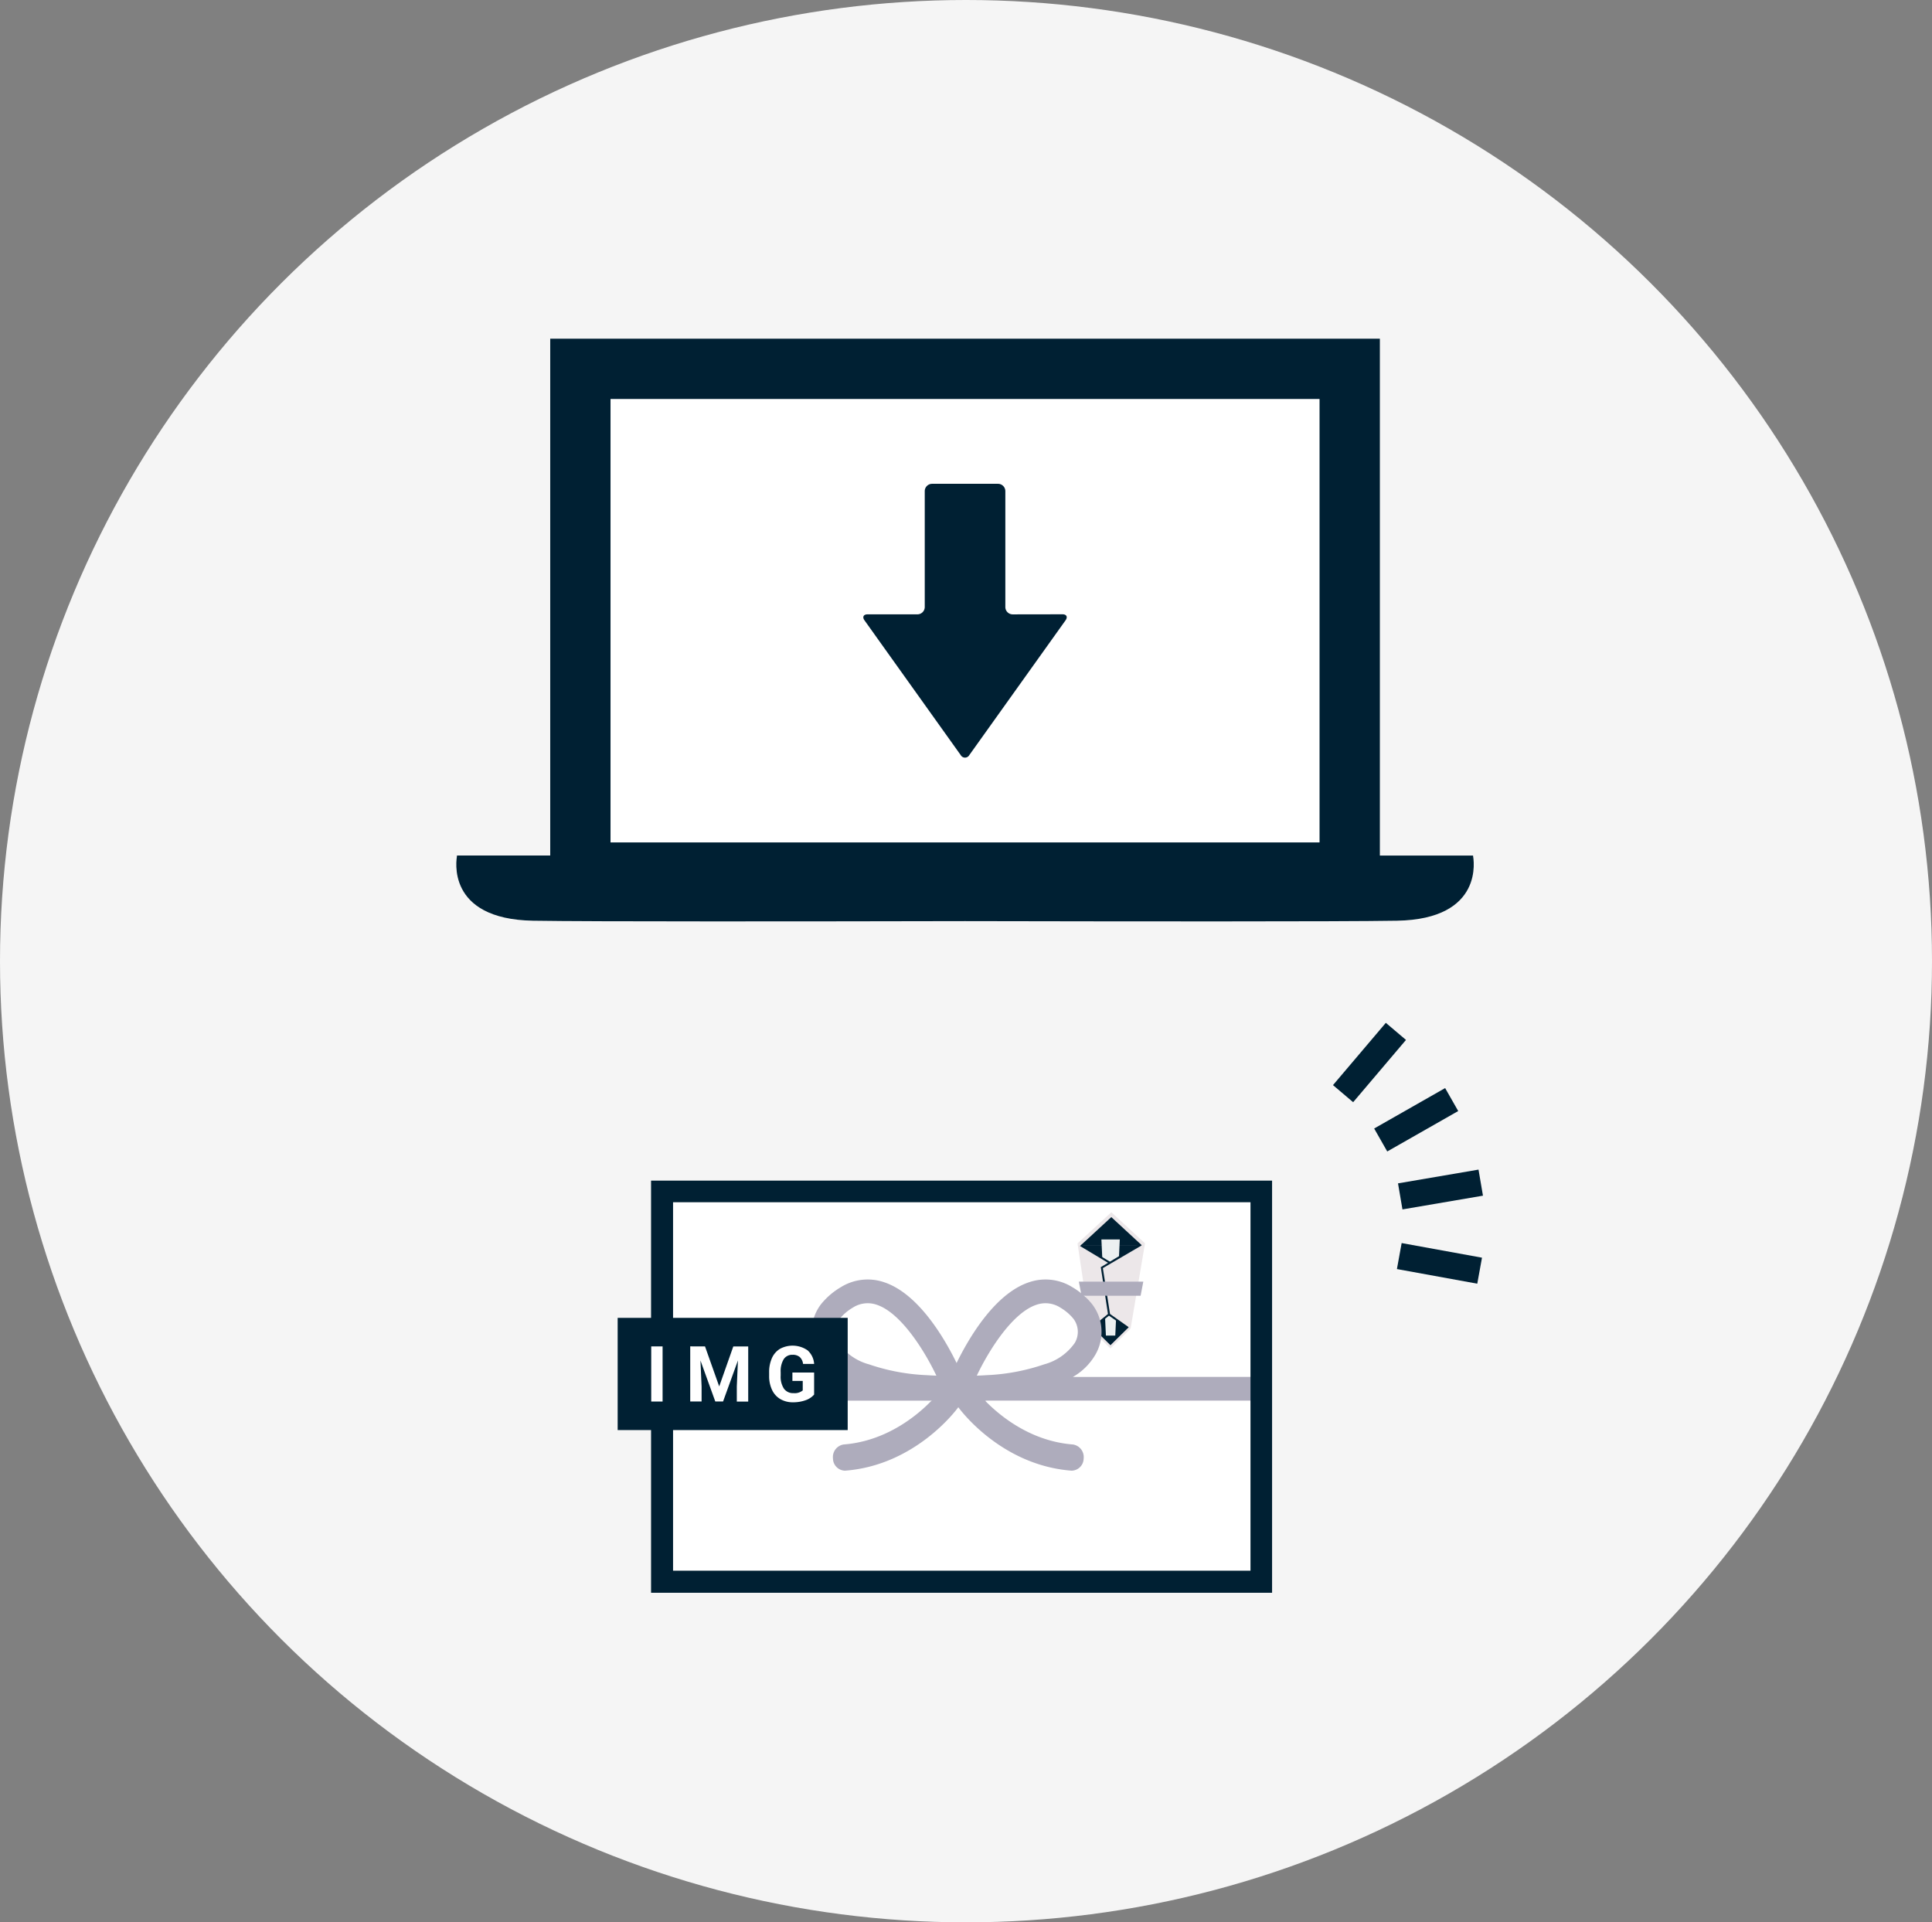
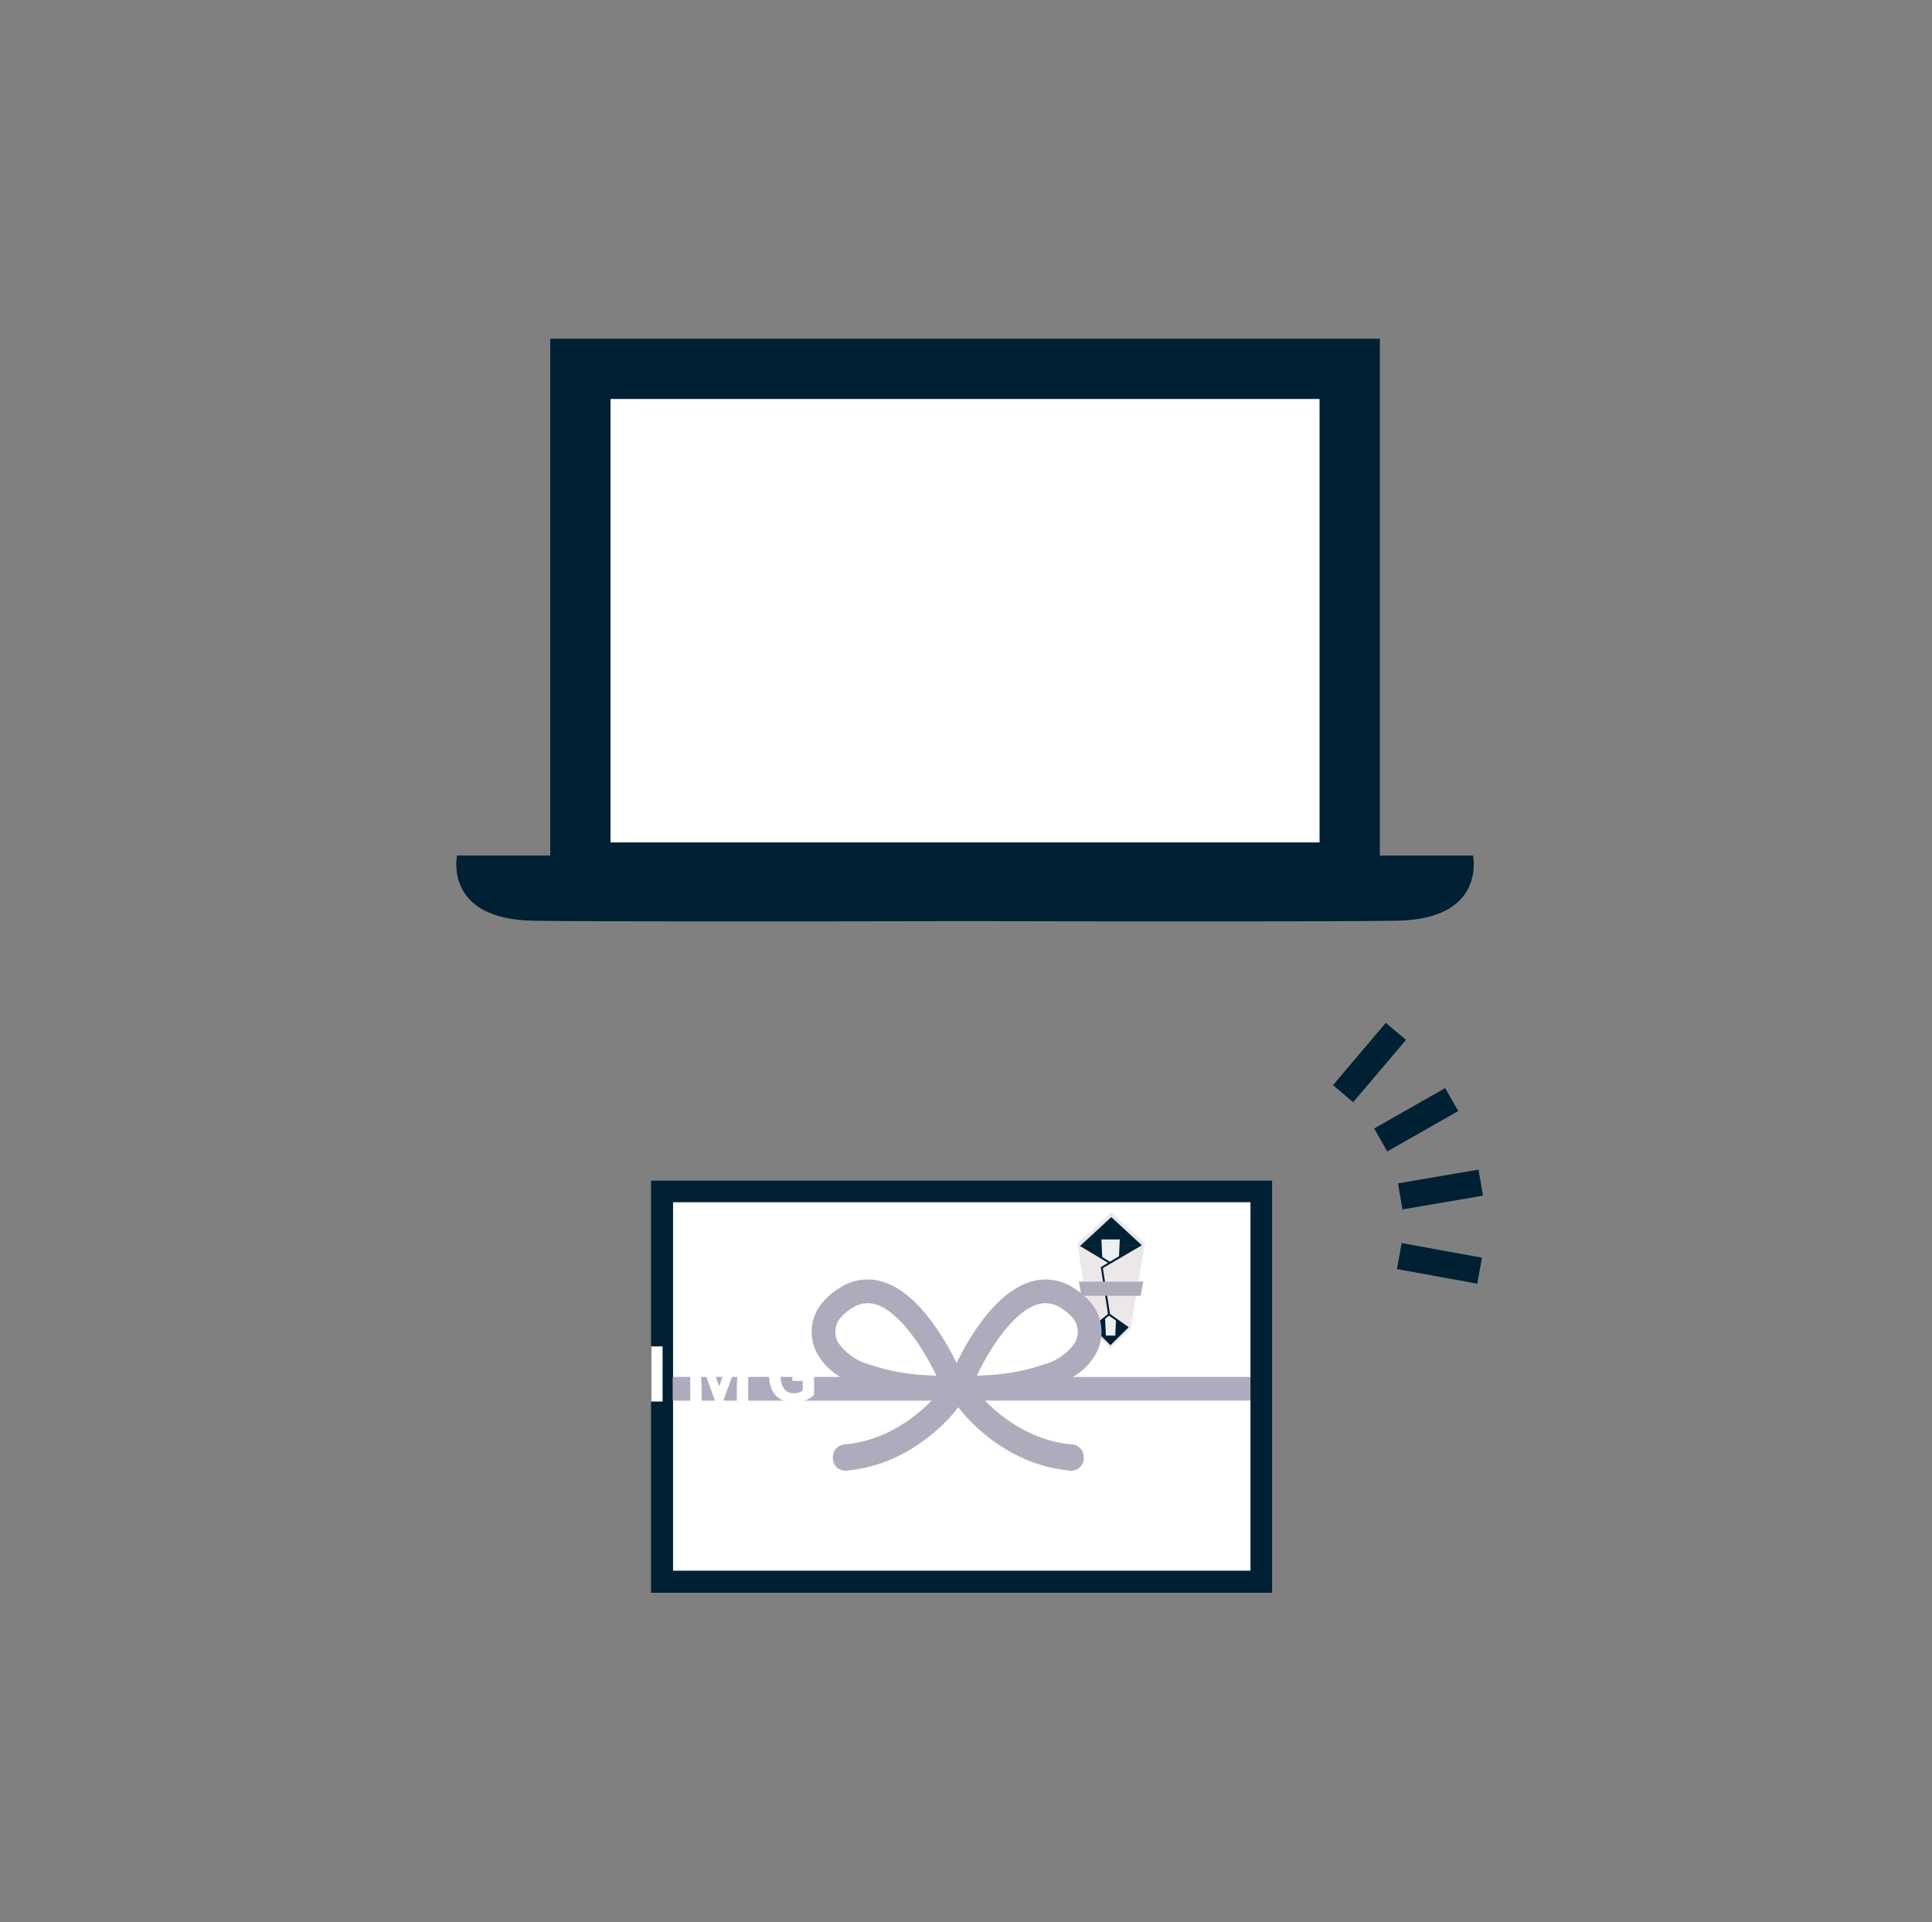
<svg xmlns="http://www.w3.org/2000/svg" width="199" height="198" viewBox="0 0 199 198">
  <rect x="0" y="0" width="199" height="198" fill="#808080" stroke="none" />
  <g transform="translate(-88 -1314)">
-     <ellipse cx="99.5" cy="99" rx="99.5" ry="99" transform="translate(88 1314)" fill="#f5f5f5" />
    <path fill="#fff" stroke="#002033" d="M156.822 1436.968h61.132v39.313h-61.132z" />
    <path fill="#fff" d="M147.781 1352.182h77.71v49.666h-77.71z" />
    <g fill="#002033">
      <path d="M239.722 1402.134l.078-.014h-9.671v-53.236h-85.454v53.235h-9.674l.077.014c-.061.3-1.211 6.544 7.837 6.7 5.831.1 28.476.075 44.485.042 16.009.033 38.654.059 44.485-.042 9.049-.156 7.898-6.397 7.837-6.699zm-88.837-47.037h73.031v45.674h-73.031z" />
-       <path d="M192.307 1377.28a.758.758 0 0 1-.755-.755v-11.938a.758.758 0 0 0-.756-.755h-6.79a.758.758 0 0 0-.755.755v11.935a.758.758 0 0 1-.755.755h-5.137c-.416 0-.558.277-.317.615l9.917 13.888a.507.507 0 0 0 .878 0l9.92-13.893c.242-.338.1-.615-.317-.615z" />
    </g>
    <g fill="#002033">
      <path d="M231.886 1444.713l.487-2.678 8.276 1.506-.487 2.678zM231.998 1435.886l8.292-1.416.458 2.684-8.292 1.415zM229.542 1430.236l7.31-4.164 1.347 2.365-7.31 4.164zM225.301 1425.766l5.442-6.414 2.076 1.76-5.442 6.415z" />
    </g>
    <path d="M202.469 1438.862l-3.48 3.211h6.96zM202.469 1444.183l3.48-2.11h-6.96z" fill="#ece7e9" />
    <g fill="#002033">
      <path d="M202.468 1439.363l-3.153 2.909h6.305zM202.468 1444.188l3.153-1.911h-6.305z" />
    </g>
    <path d="M204.458 1450.841l-2.082-1.492-2.082 1.492 2.082 2.05 2.082-2.05z" fill="#ece7e9" />
    <path d="M204.265 1450.699l-1.885-1.351-1.885 1.351 1.885 1.856 1.885-1.856z" fill="#002033" />
    <path d="M202.876 1451.563h-.965l-.464-9.9h1.894z" fill="#ecf0f1" />
    <path d="M198.988 1442.073l3.354 2.006.034 5.268-2.082 1.492z" fill="#ece7e9" />
    <path d="M204.118 1450.829l-1.977-1.374-.758-4.938 3.983-2.4.291.307-3.844 2.3.692 4.508 1.838 1.277z" fill="#002033" />
    <path d="M204.455 1450.838l-2.121-1.5-.738-4.723 4.34-2.539z" fill="#ece7e9" />
    <path d="M202.128 1449.337l-1.656 1.344.142.14 1.638-1.331zM202.385 1443.99l-2.991-1.788-.151.138 3.041 1.82z" fill="#002033" />
    <path d="M205.484 1447.465h-6.083l-.279-1.459h6.641zM198.511 1462.781c-6.182-.482-9.932-5.515-9.968-5.565a1.144 1.144 0 0 0-.83-.489 1.1 1.1 0 0 0-.868.321 1.273 1.273 0 0 0-.137.162 1.255 1.255 0 0 0-.137-.162 1.1 1.1 0 0 0-.868-.321 1.144 1.144 0 0 0-.83.488c-.037.051-3.782 5.083-9.969 5.565a1.307 1.307 0 0 0-1.107 1.435 1.269 1.269 0 0 0 1.189 1.262h.083c7.174-.56 11.377-6.173 11.639-6.533.262.36 4.463 5.973 11.639 6.533h.083a1.269 1.269 0 0 0 1.189-1.262 1.307 1.307 0 0 0-1.108-1.434z" fill="#aeacbc" />
-     <path d="M198.563 1449.827a5.02 5.02 0 0 0-1.349-1.145 2.822 2.822 0 0 0-2.459-.291c-2.53.841-4.98 4.842-6.142 7.3.336-.01.675-.027 1.012-.05a21.04 21.04 0 0 0 5.926-1.113 5.643 5.643 0 0 0 3.153-2.207 2.239 2.239 0 0 0-.141-2.494zM178.306 1448.39a2.825 2.825 0 0 0-2.458.292 5.012 5.012 0 0 0-1.349 1.145 2.239 2.239 0 0 0-.141 2.494 5.643 5.643 0 0 0 3.153 2.207 21.034 21.034 0 0 0 5.926 1.112c.337.023.676.04 1.012.05-1.164-2.459-3.618-6.462-6.143-7.3z" fill="none" />
-     <path d="M198.563 1449.827a5.02 5.02 0 0 0-1.349-1.145 2.822 2.822 0 0 0-2.459-.291c-2.53.841-4.98 4.842-6.142 7.3.336-.01.675-.027 1.012-.05a21.04 21.04 0 0 0 5.926-1.113 5.643 5.643 0 0 0 3.153-2.207 2.239 2.239 0 0 0-.141-2.494zM178.306 1448.39a2.825 2.825 0 0 0-2.458.292 5.012 5.012 0 0 0-1.349 1.145 2.239 2.239 0 0 0-.141 2.494 5.643 5.643 0 0 0 3.153 2.207 21.034 21.034 0 0 0 5.926 1.112c.337.023.676.04 1.012.05-1.164-2.459-3.618-6.462-6.143-7.3z" fill="none" />
    <path d="M198.506 1455.826a6.282 6.282 0 0 0 2.339-2.329 4.669 4.669 0 0 0-.381-5.2 7.482 7.482 0 0 0-2.01-1.718 5.225 5.225 0 0 0-4.47-.505c-3.591 1.194-6.292 5.933-7.453 8.317-1.161-2.384-3.862-7.124-7.453-8.317a5.226 5.226 0 0 0-4.47.505 7.479 7.479 0 0 0-2.009 1.715 4.67 4.67 0 0 0-.382 5.2 6.284 6.284 0 0 0 2.339 2.329H156.02v2.443H186.405l.019.577c.086 0 .395-.034.464-.038l.069.07 2.643-.612h28.347v-2.443zm-15.069-.186a21.034 21.034 0 0 1-5.926-1.112 5.643 5.643 0 0 1-3.153-2.207 2.24 2.24 0 0 1 .141-2.494 5.012 5.012 0 0 1 1.349-1.145 2.825 2.825 0 0 1 2.458-.292c2.525.838 4.978 4.841 6.143 7.3a29.033 29.033 0 0 1-1.012-.05zm12.114-1.112a21.039 21.039 0 0 1-5.926 1.113c-.337.023-.676.04-1.012.05 1.162-2.457 3.612-6.458 6.142-7.3a2.822 2.822 0 0 1 2.459.291 5.02 5.02 0 0 1 1.349 1.145 2.239 2.239 0 0 1 .141 2.494 5.643 5.643 0 0 1-3.153 2.207z" fill="#aeacbc" />
    <path d="M218.777 1477.804h-63.466v-41.95h63.466zm-61.742-1.724h60.018v-38.5h-60.018z" fill="#002033" stroke="#002033" stroke-width=".5" />
    <g>
-       <path fill="#002033" d="M151.62 1449.739h23.694v11.559H151.62z" />
      <g fill="#fff">
        <path d="M156.248 1458.358h-1.17v-5.678h1.17zM160.618 1452.68l1.462 4.122 1.451-4.118h1.536v5.678h-1.174v-1.56l.117-2.679-1.533 4.231h-.8l-1.529-4.227.117 2.675v1.552h-1.17v-5.678zM171.856 1457.64a2.033 2.033 0 0 1-.893.587 3.742 3.742 0 0 1-1.279.209 2.534 2.534 0 0 1-1.293-.322 2.146 2.146 0 0 1-.858-.934 3.283 3.283 0 0 1-.31-1.439v-.386a3.492 3.492 0 0 1 .287-1.472 2.12 2.12 0 0 1 .827-.952 2.722 2.722 0 0 1 2.845.152 2.058 2.058 0 0 1 .675 1.4h-1.141a1.132 1.132 0 0 0-.345-.714 1.1 1.1 0 0 0-.735-.226 1.037 1.037 0 0 0-.909.448 2.357 2.357 0 0 0-.316 1.334v.363a2.246 2.246 0 0 0 .339 1.349 1.162 1.162 0 0 0 .994.456 1.3 1.3 0 0 0 .94-.281v-.979h-1.065v-.862h2.237z" />
      </g>
    </g>
  </g>
</svg>